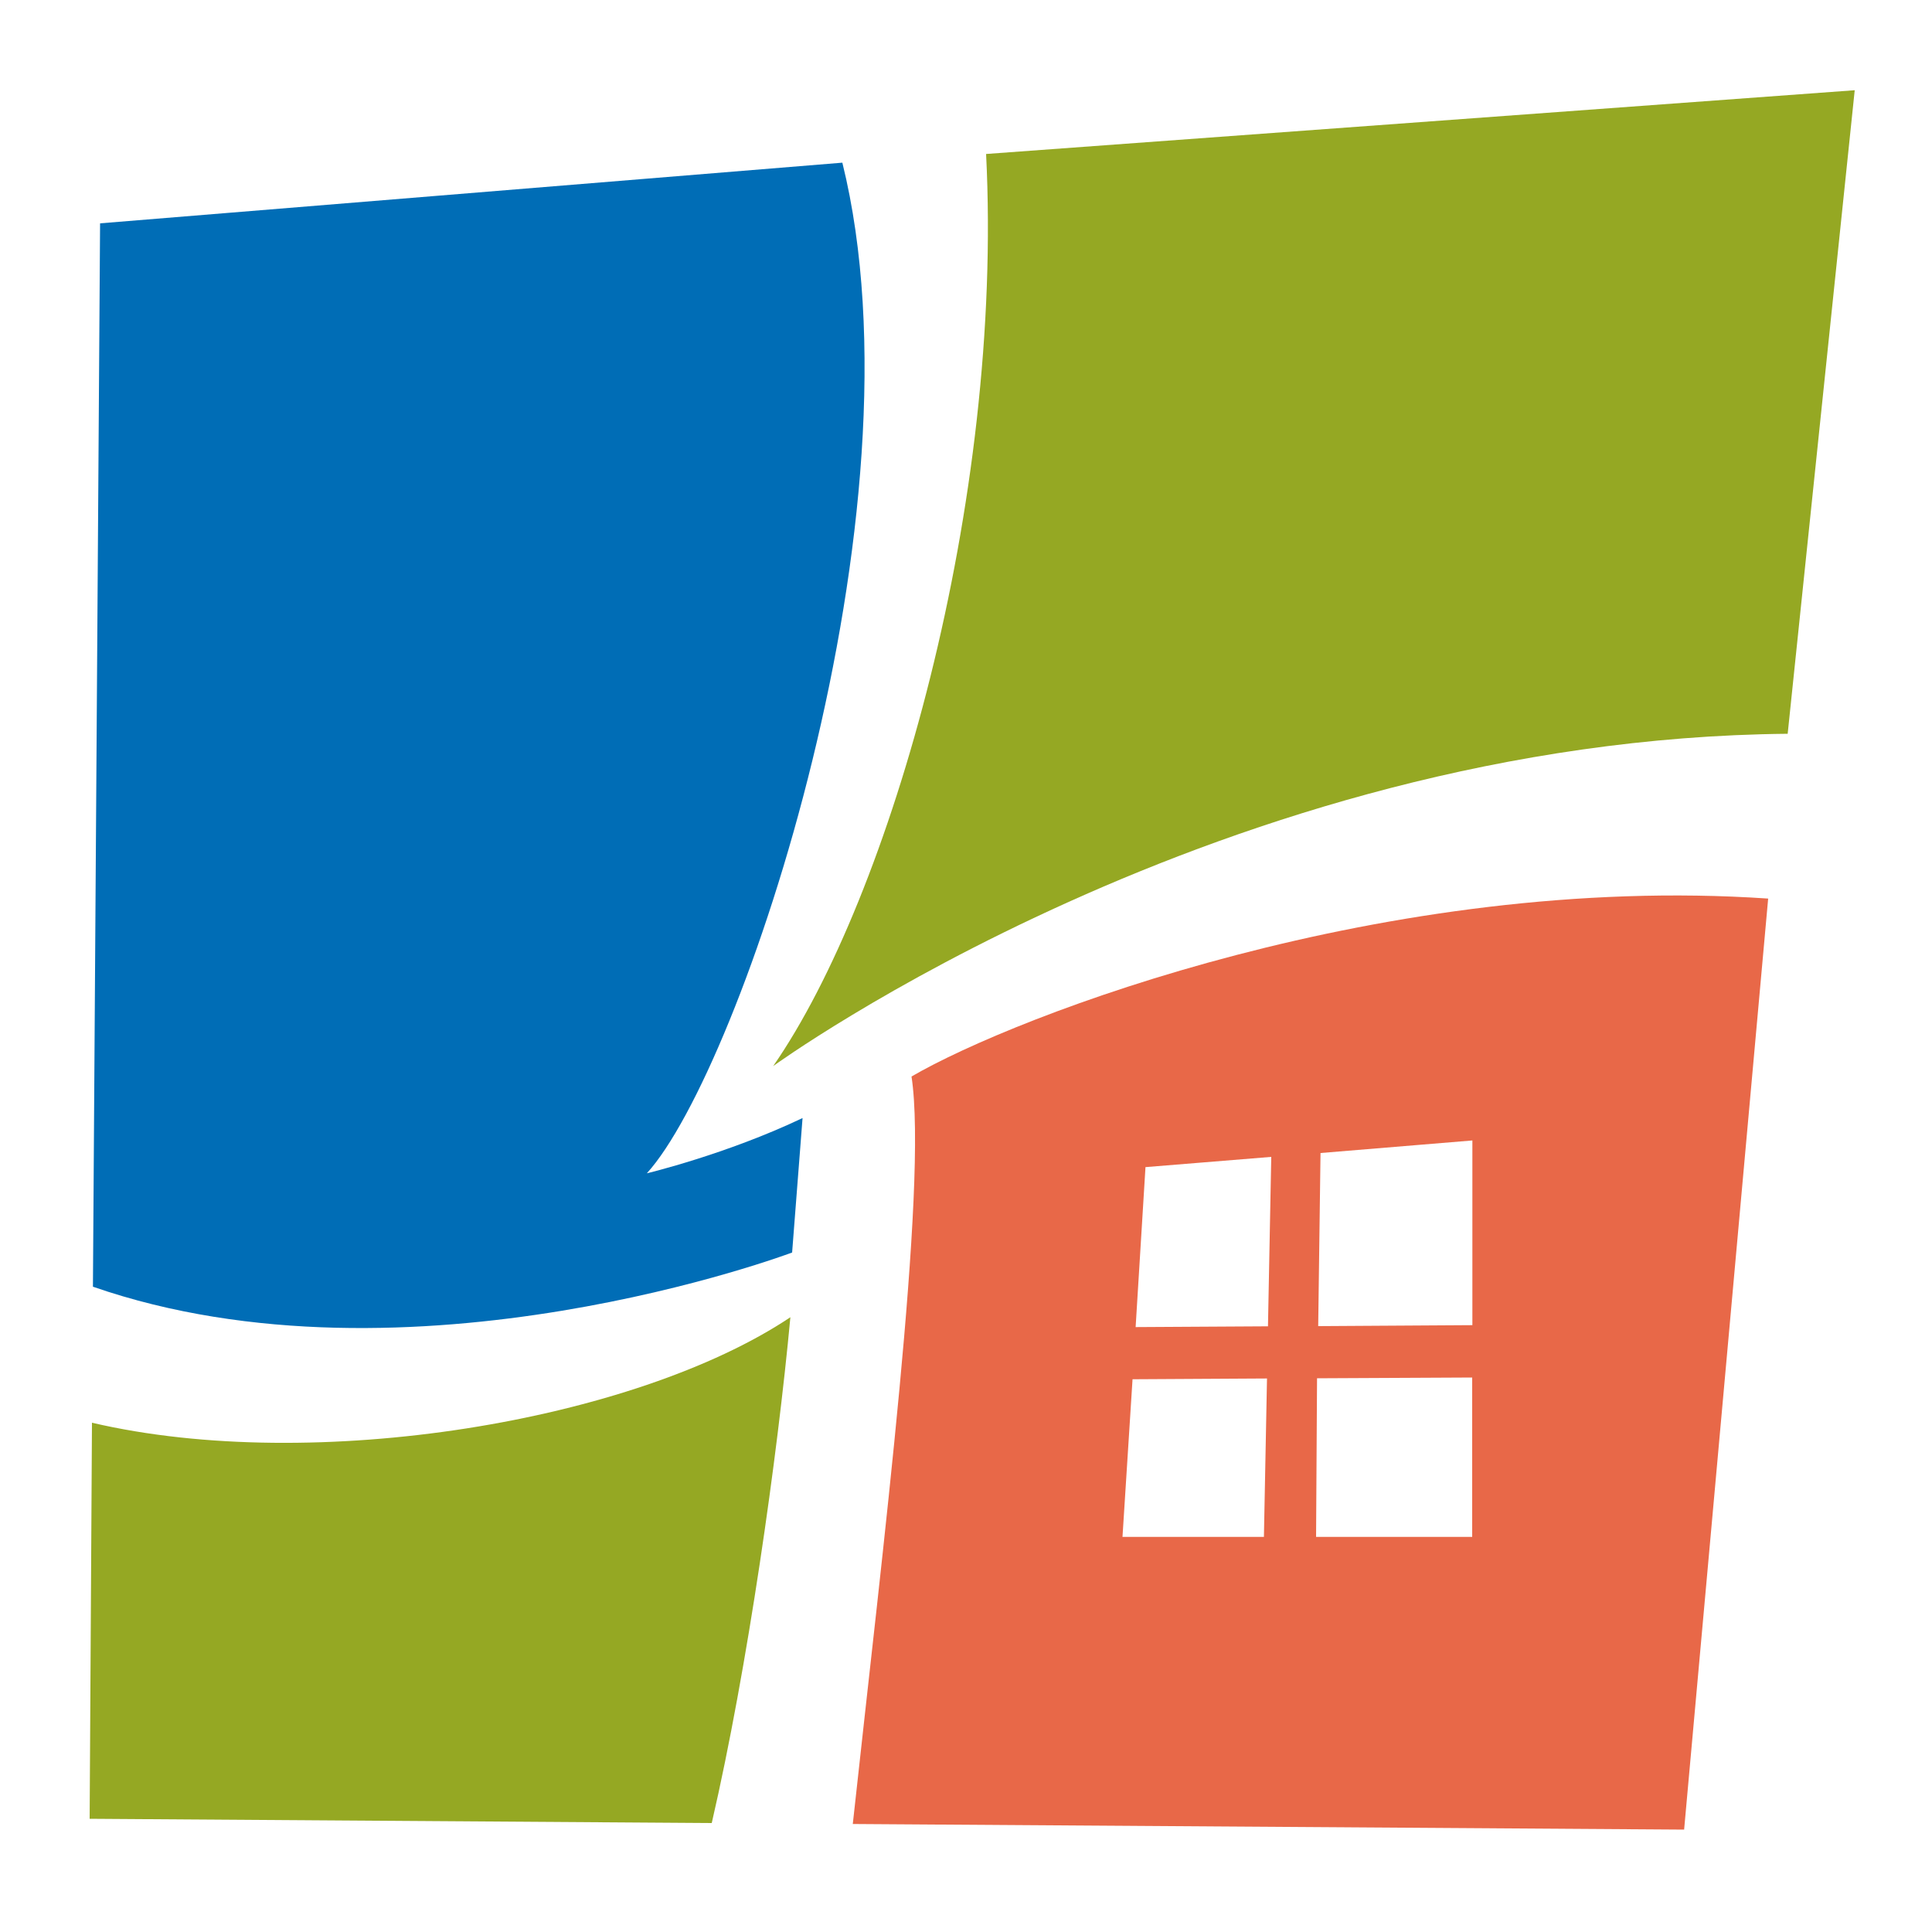
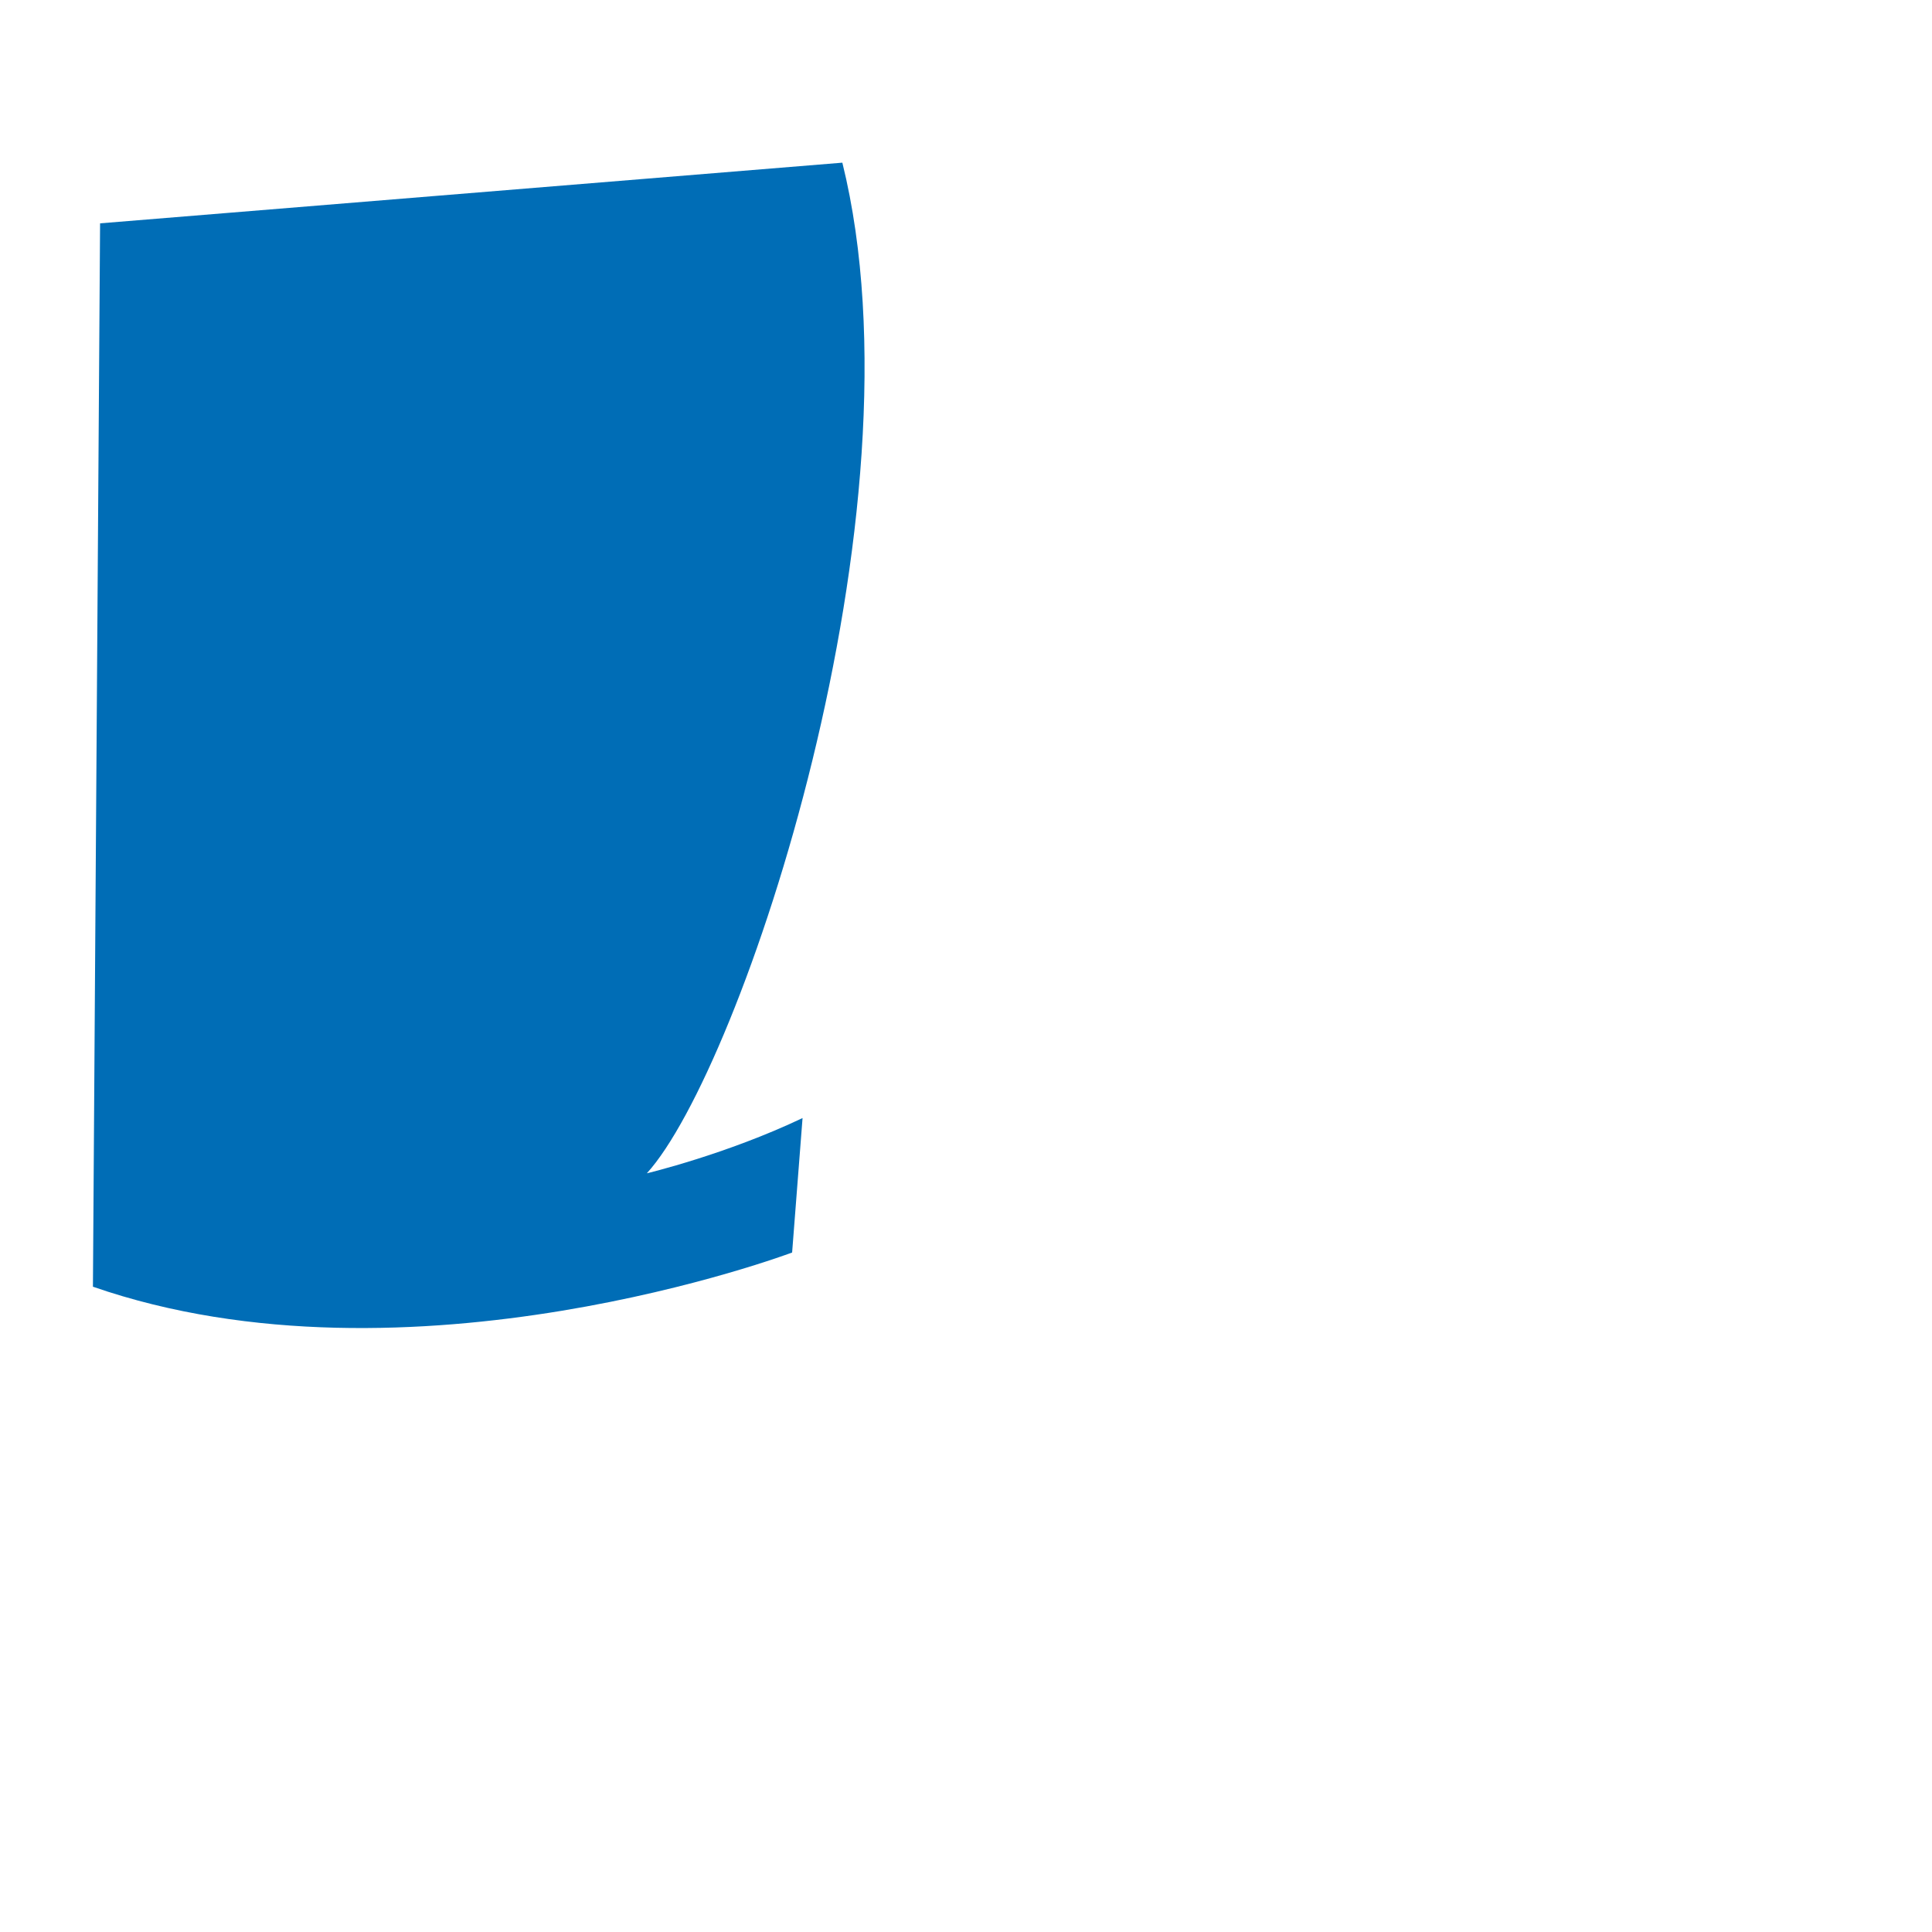
<svg xmlns="http://www.w3.org/2000/svg" version="1.1" id="Layer_1" x="0px" y="0px" viewBox="0 0 1000 1000" style="enable-background:new 0 0 1000 1000;" xml:space="preserve">
  <style type="text/css">
	.st0{fill:#E86848;}
	.st1{fill:#006DB6;}
	.st2{fill:#95A823;}
</style>
  <g>
-     <path class="st0" d="M471.8,557.2c8.6,56.3-15.1,245.7-30.4,386.9l430.3,2.9l43.5-481.9C718.2,451.7,525.6,525.8,471.8,557.2    M654.2,795.5H581l5.2-81.6l69.6-0.4L654.2,795.5z M656.3,686.5l-68.5,0.4l5.1-82.8l65.1-5.3L656.3,686.5z M762,795.5h-80.8   l0.5-82.1L762,713V795.5z M762,685.9l-79.7,0.5l1.2-89.6l78.6-6.5V685.9z" />
    <path class="st1" d="M415.4,578.7c-39.5,18.8-80.6,28.6-80.6,28.6c48.8-53.6,146-342.1,101.2-523.1L51.8,115.6L48.1,666   c164,56.9,361.9-17.7,361.9-17.7L415.4,578.7z" />
-     <path class="st2" d="M46.4,941.4l322,2.2c18.6-80.4,34-189.8,40.7-261.8c-80.6,53.8-246.3,81.5-361.5,54.6L46.4,941.4z" />
-     <path class="st2" d="M510.4,79.7c9.1,180.1-49.3,384.3-110.2,472.1c0,0,232.9-169.3,525.1-172L960,46.7L510.4,79.7z" />
  </g>
</svg>